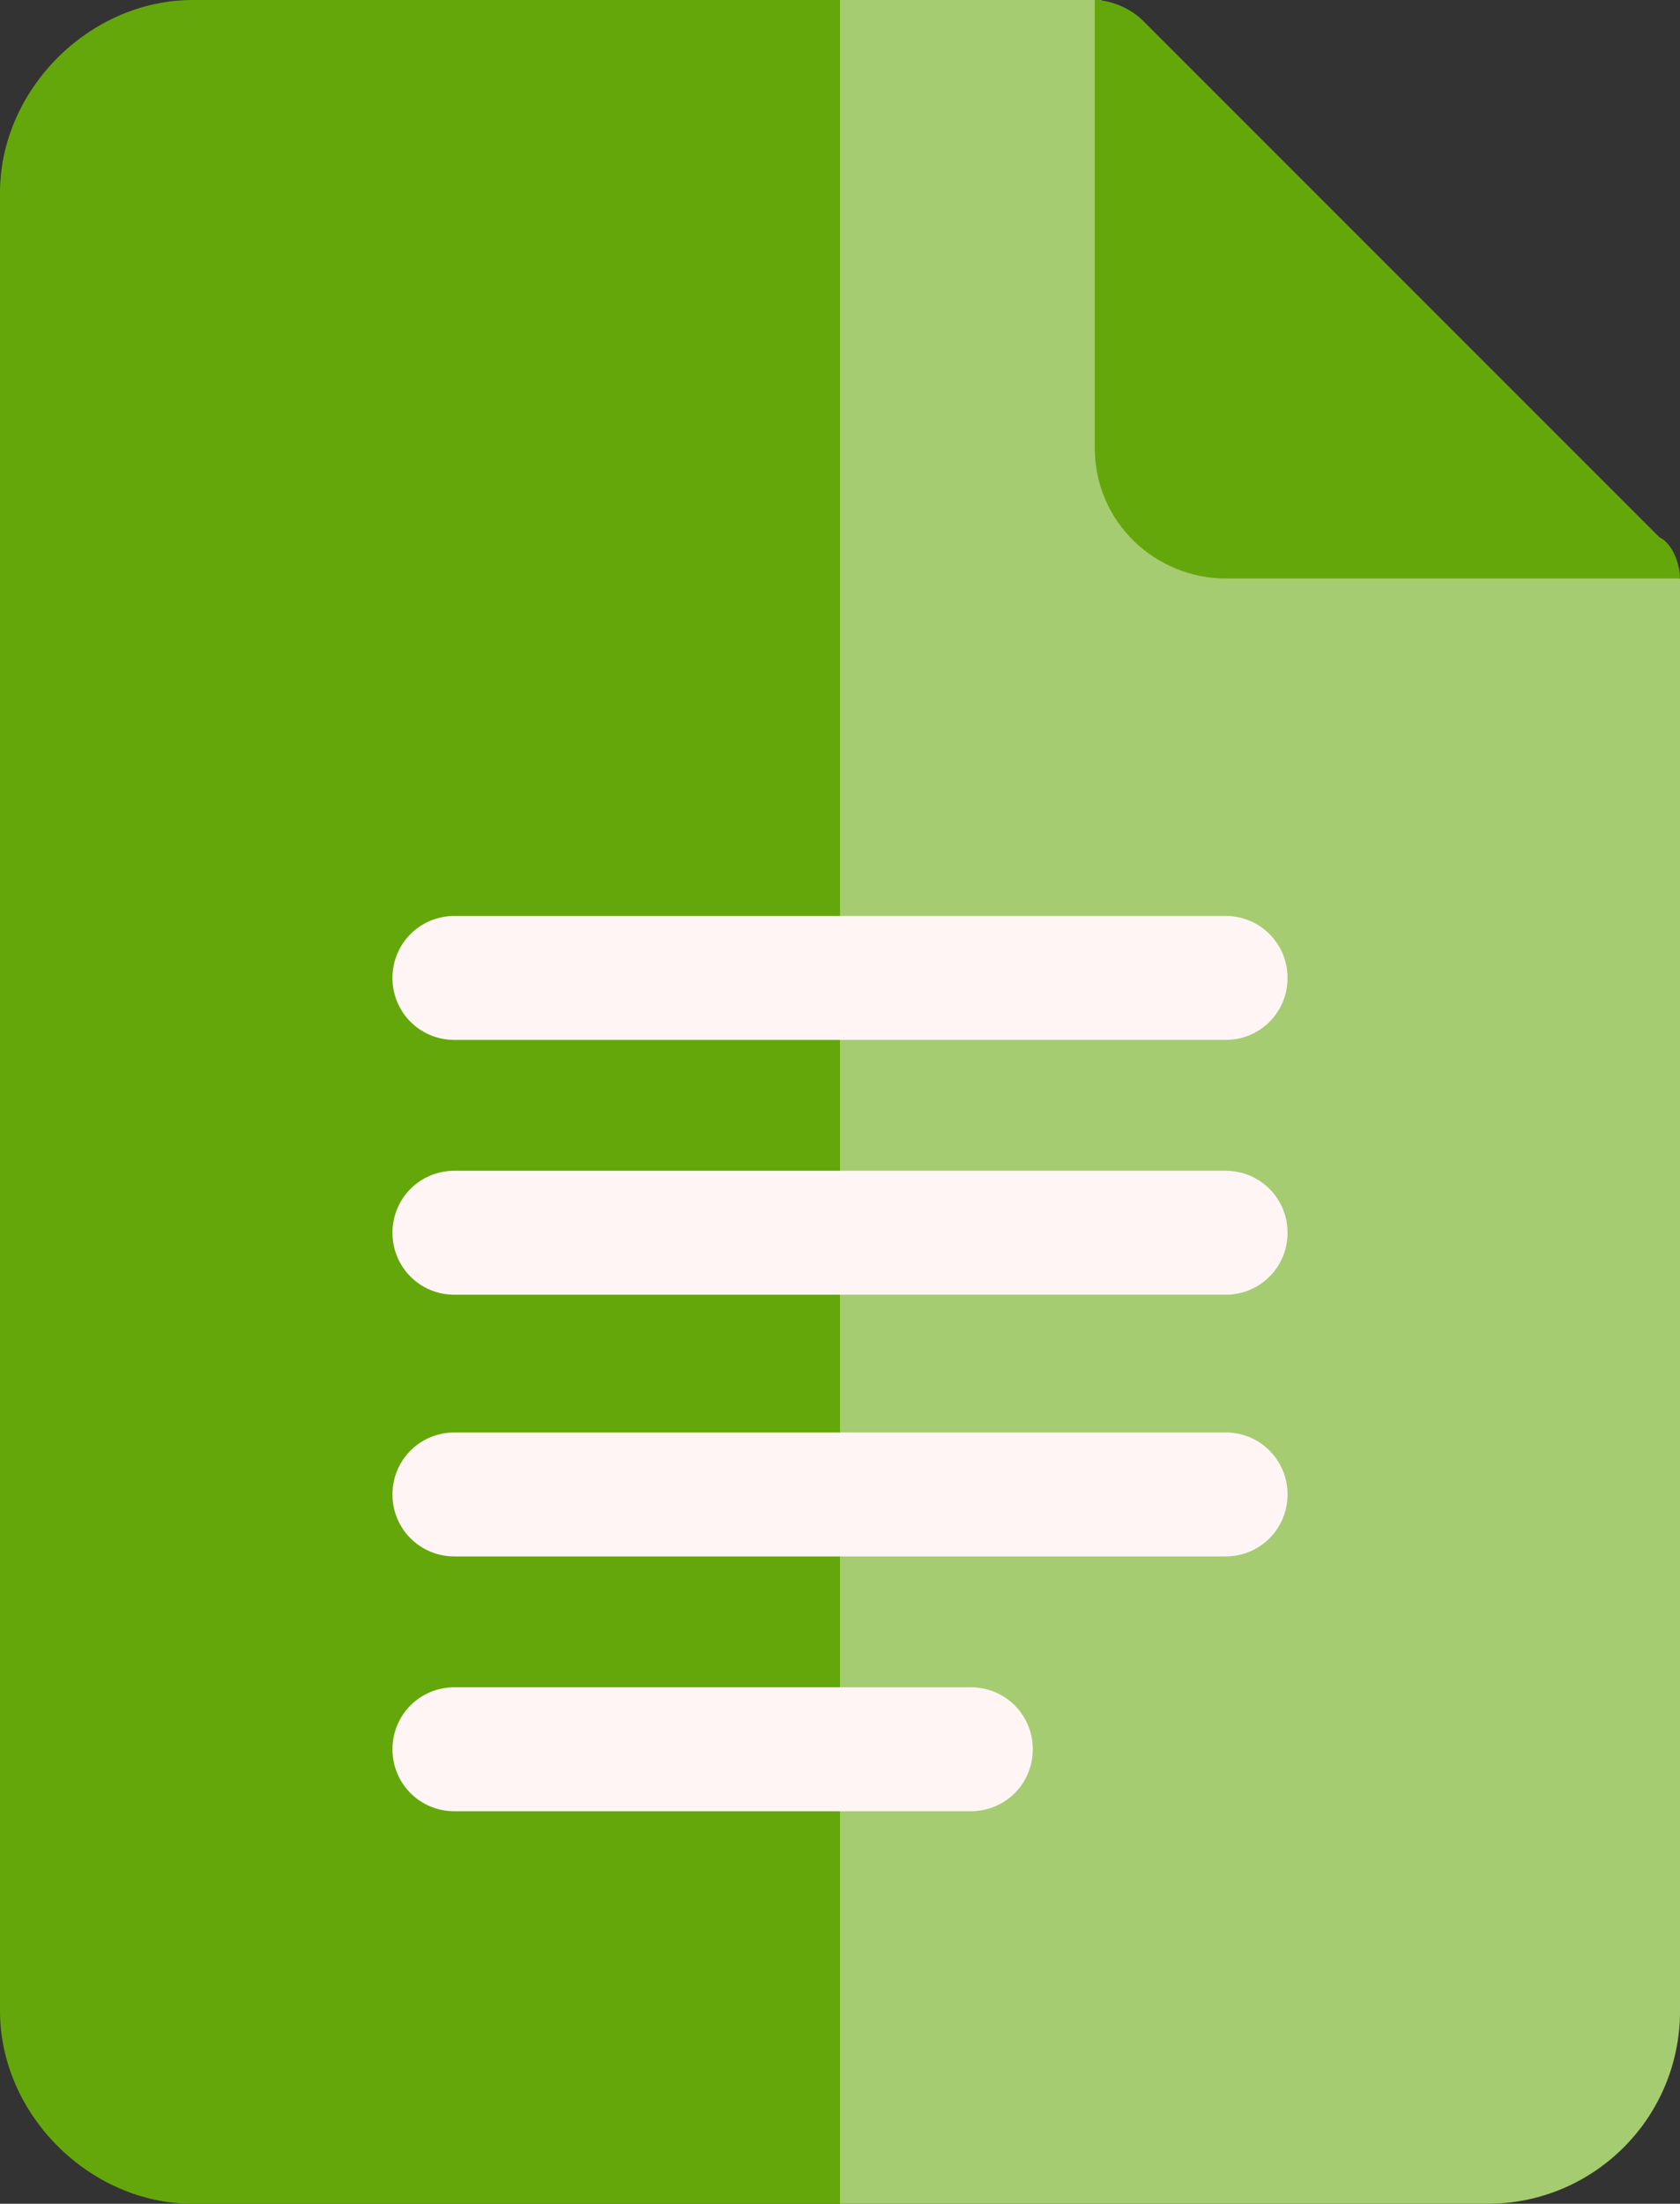
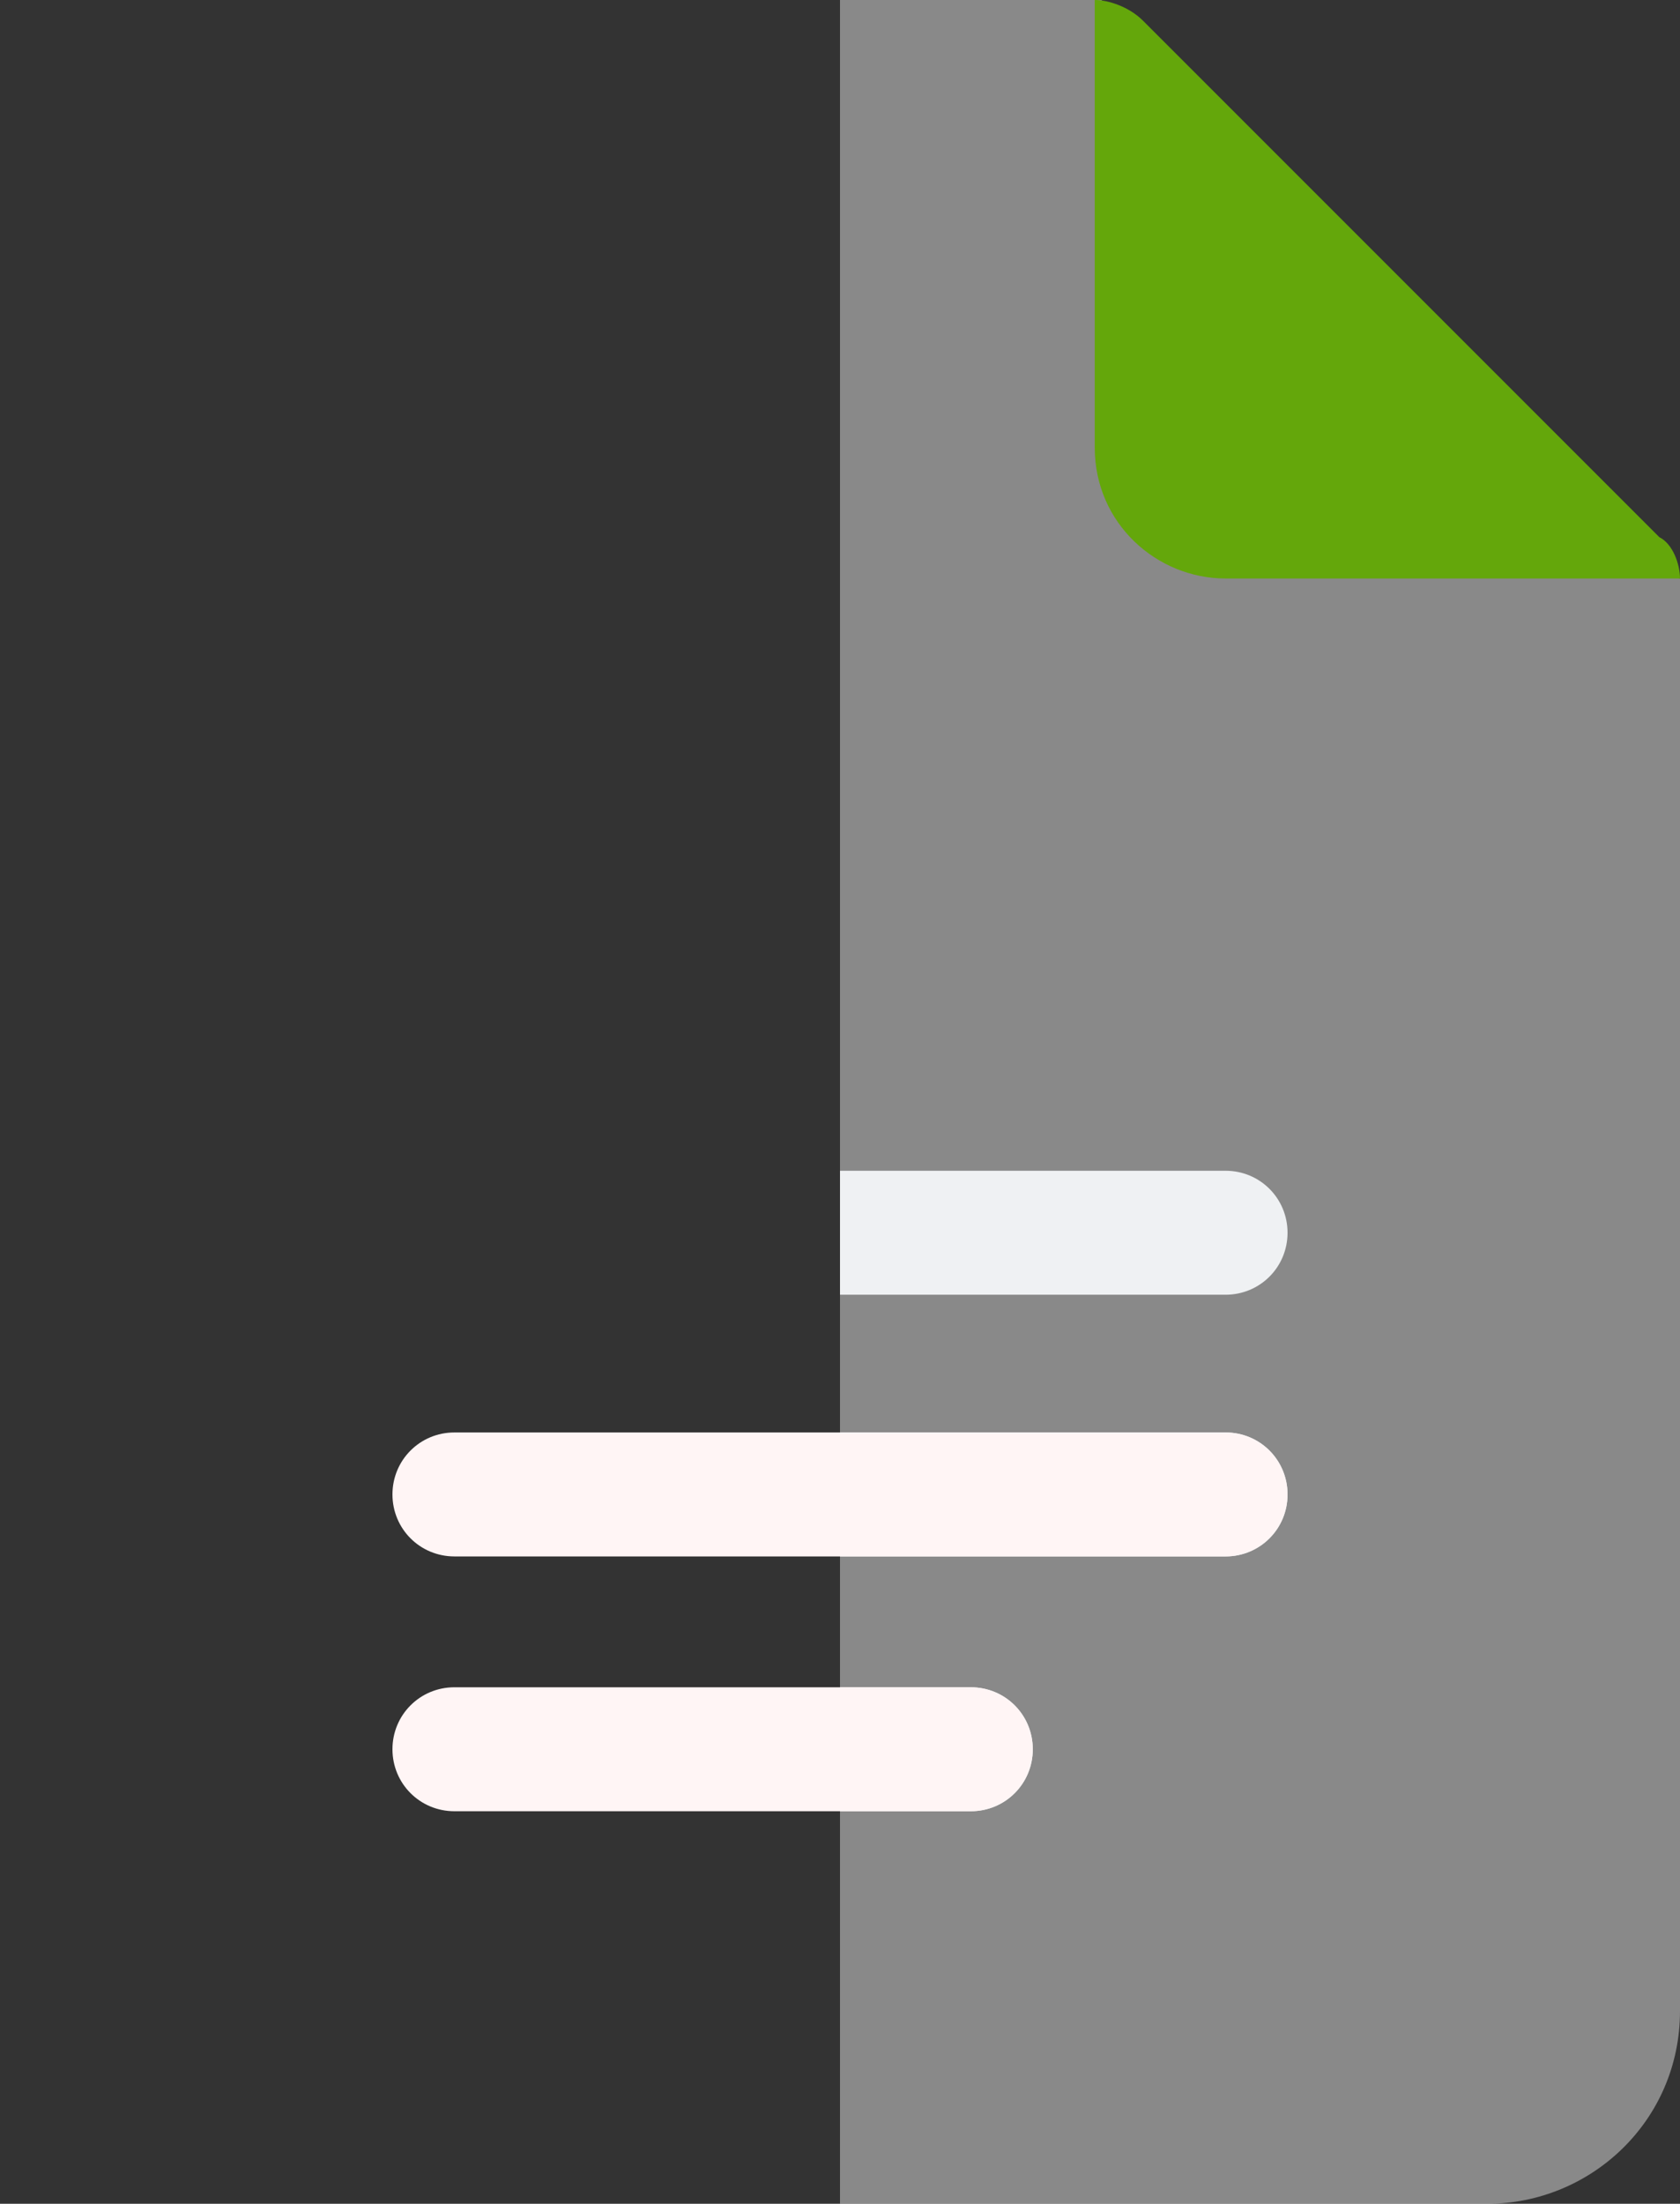
<svg xmlns="http://www.w3.org/2000/svg" version="1.1" id="Calque_1" x="0px" y="0px" width="24.4px" height="32px" viewBox="0 0 24.4 32" style="enable-background:new 0 0 24.4 32;" xml:space="preserve">
  <rect x="0" y="0" width="24.4" height="32" fill="#333333" stroke="none" />
  <path style="fill:#E3E7EA;" d="M12.2,26.3h1.9c0.5,0,0.9-0.4,0.9-0.9s-0.4-0.9-0.9-0.9h-1.9V26.3z" />
  <path style="fill:#E3E7EA;" d="M12.2,22.6h5.6c0.5,0,0.9-0.4,0.9-0.9s-0.4-0.9-0.9-0.9h-5.6V22.6z" />
  <path style="fill:#E3E7EA;" d="M12.2,18.8h5.6c0.5,0,0.9-0.4,0.9-0.9s-0.4-0.9-0.9-0.9h-5.6V18.8z" />
-   <path style="fill:#E3E7EA;" d="M12.2,15.1h5.6c0.5,0,0.9-0.4,0.9-0.9s-0.4-0.9-0.9-0.9h-5.6V15.1z" />
-   <path style="fill:#64A70B;" d="M24.4,8.4l-6.6-1.9L15.9,0H2.8C1.3,0,0,1.3,0,2.8v26.4C0,30.7,1.3,32,2.8,32h18.8  c1.6,0,2.8-1.3,2.8-2.8V8.4z" />
  <path style="fill:#FFFFFF;fill-opacity:0.42;" d="M24.4,8.4v20.8c0,1.6-1.3,2.8-2.8,2.8h-9.4V0h3.8l1.9,6.6L24.4,8.4z" />
  <path style="fill:#64A70B;" d="M24.4,8.4h-6.6c-1,0-1.9-0.8-1.9-1.9V0c0.2,0,0.5,0.1,0.7,0.3l7.5,7.5C24.3,7.9,24.4,8.2,24.4,8.4z" />
-   <path style="fill:#FFF5F5;" d="M17.8,15.1H6.6c-0.5,0-0.9-0.4-0.9-0.9s0.4-0.9,0.9-0.9h11.2c0.5,0,0.9,0.4,0.9,0.9  S18.3,15.1,17.8,15.1z" />
-   <path style="fill:#FFF5F5;" d="M17.8,18.8H6.6c-0.5,0-0.9-0.4-0.9-0.9s0.4-0.9,0.9-0.9h11.2c0.5,0,0.9,0.4,0.9,0.9  S18.3,18.8,17.8,18.8z" />
  <path style="fill:#FFF5F5;" d="M17.8,22.6H6.6c-0.5,0-0.9-0.4-0.9-0.9s0.4-0.9,0.9-0.9h11.2c0.5,0,0.9,0.4,0.9,0.9  S18.3,22.6,17.8,22.6z" />
  <path style="fill:#FFF5F5;" d="M14.1,26.3H6.6c-0.5,0-0.9-0.4-0.9-0.9s0.4-0.9,0.9-0.9h7.5c0.5,0,0.9,0.4,0.9,0.9  S14.6,26.3,14.1,26.3z" />
</svg>